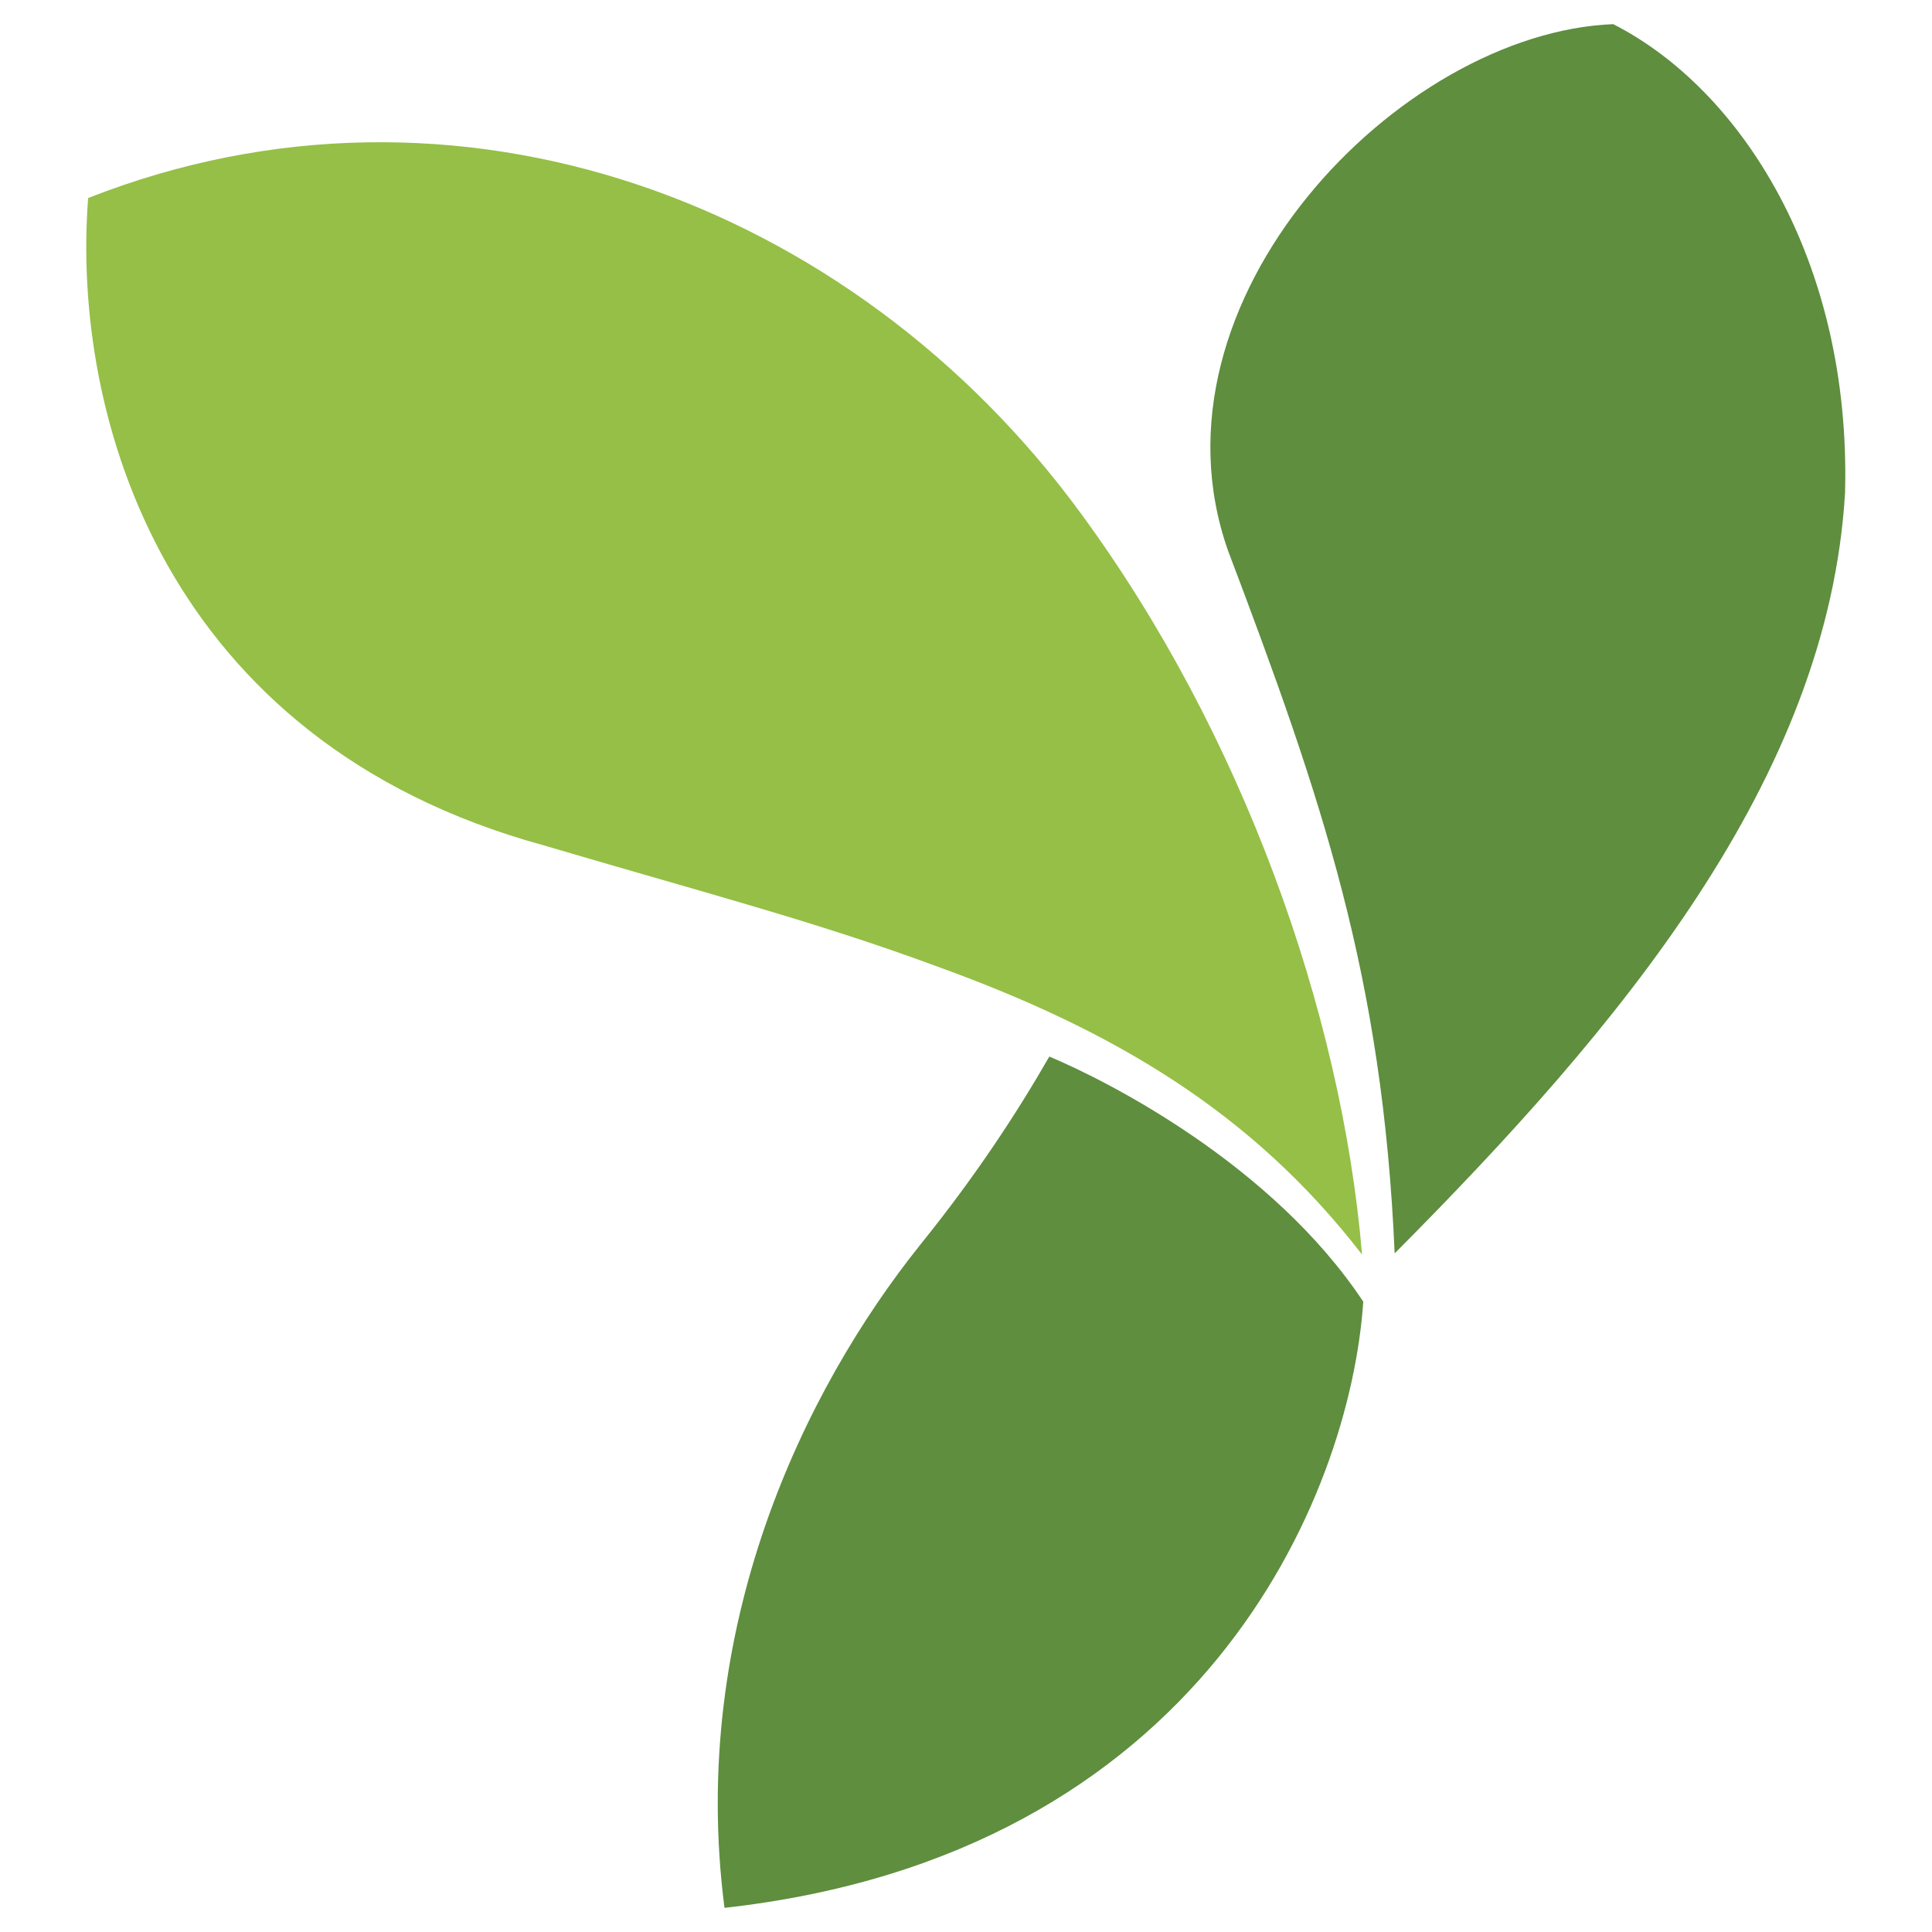
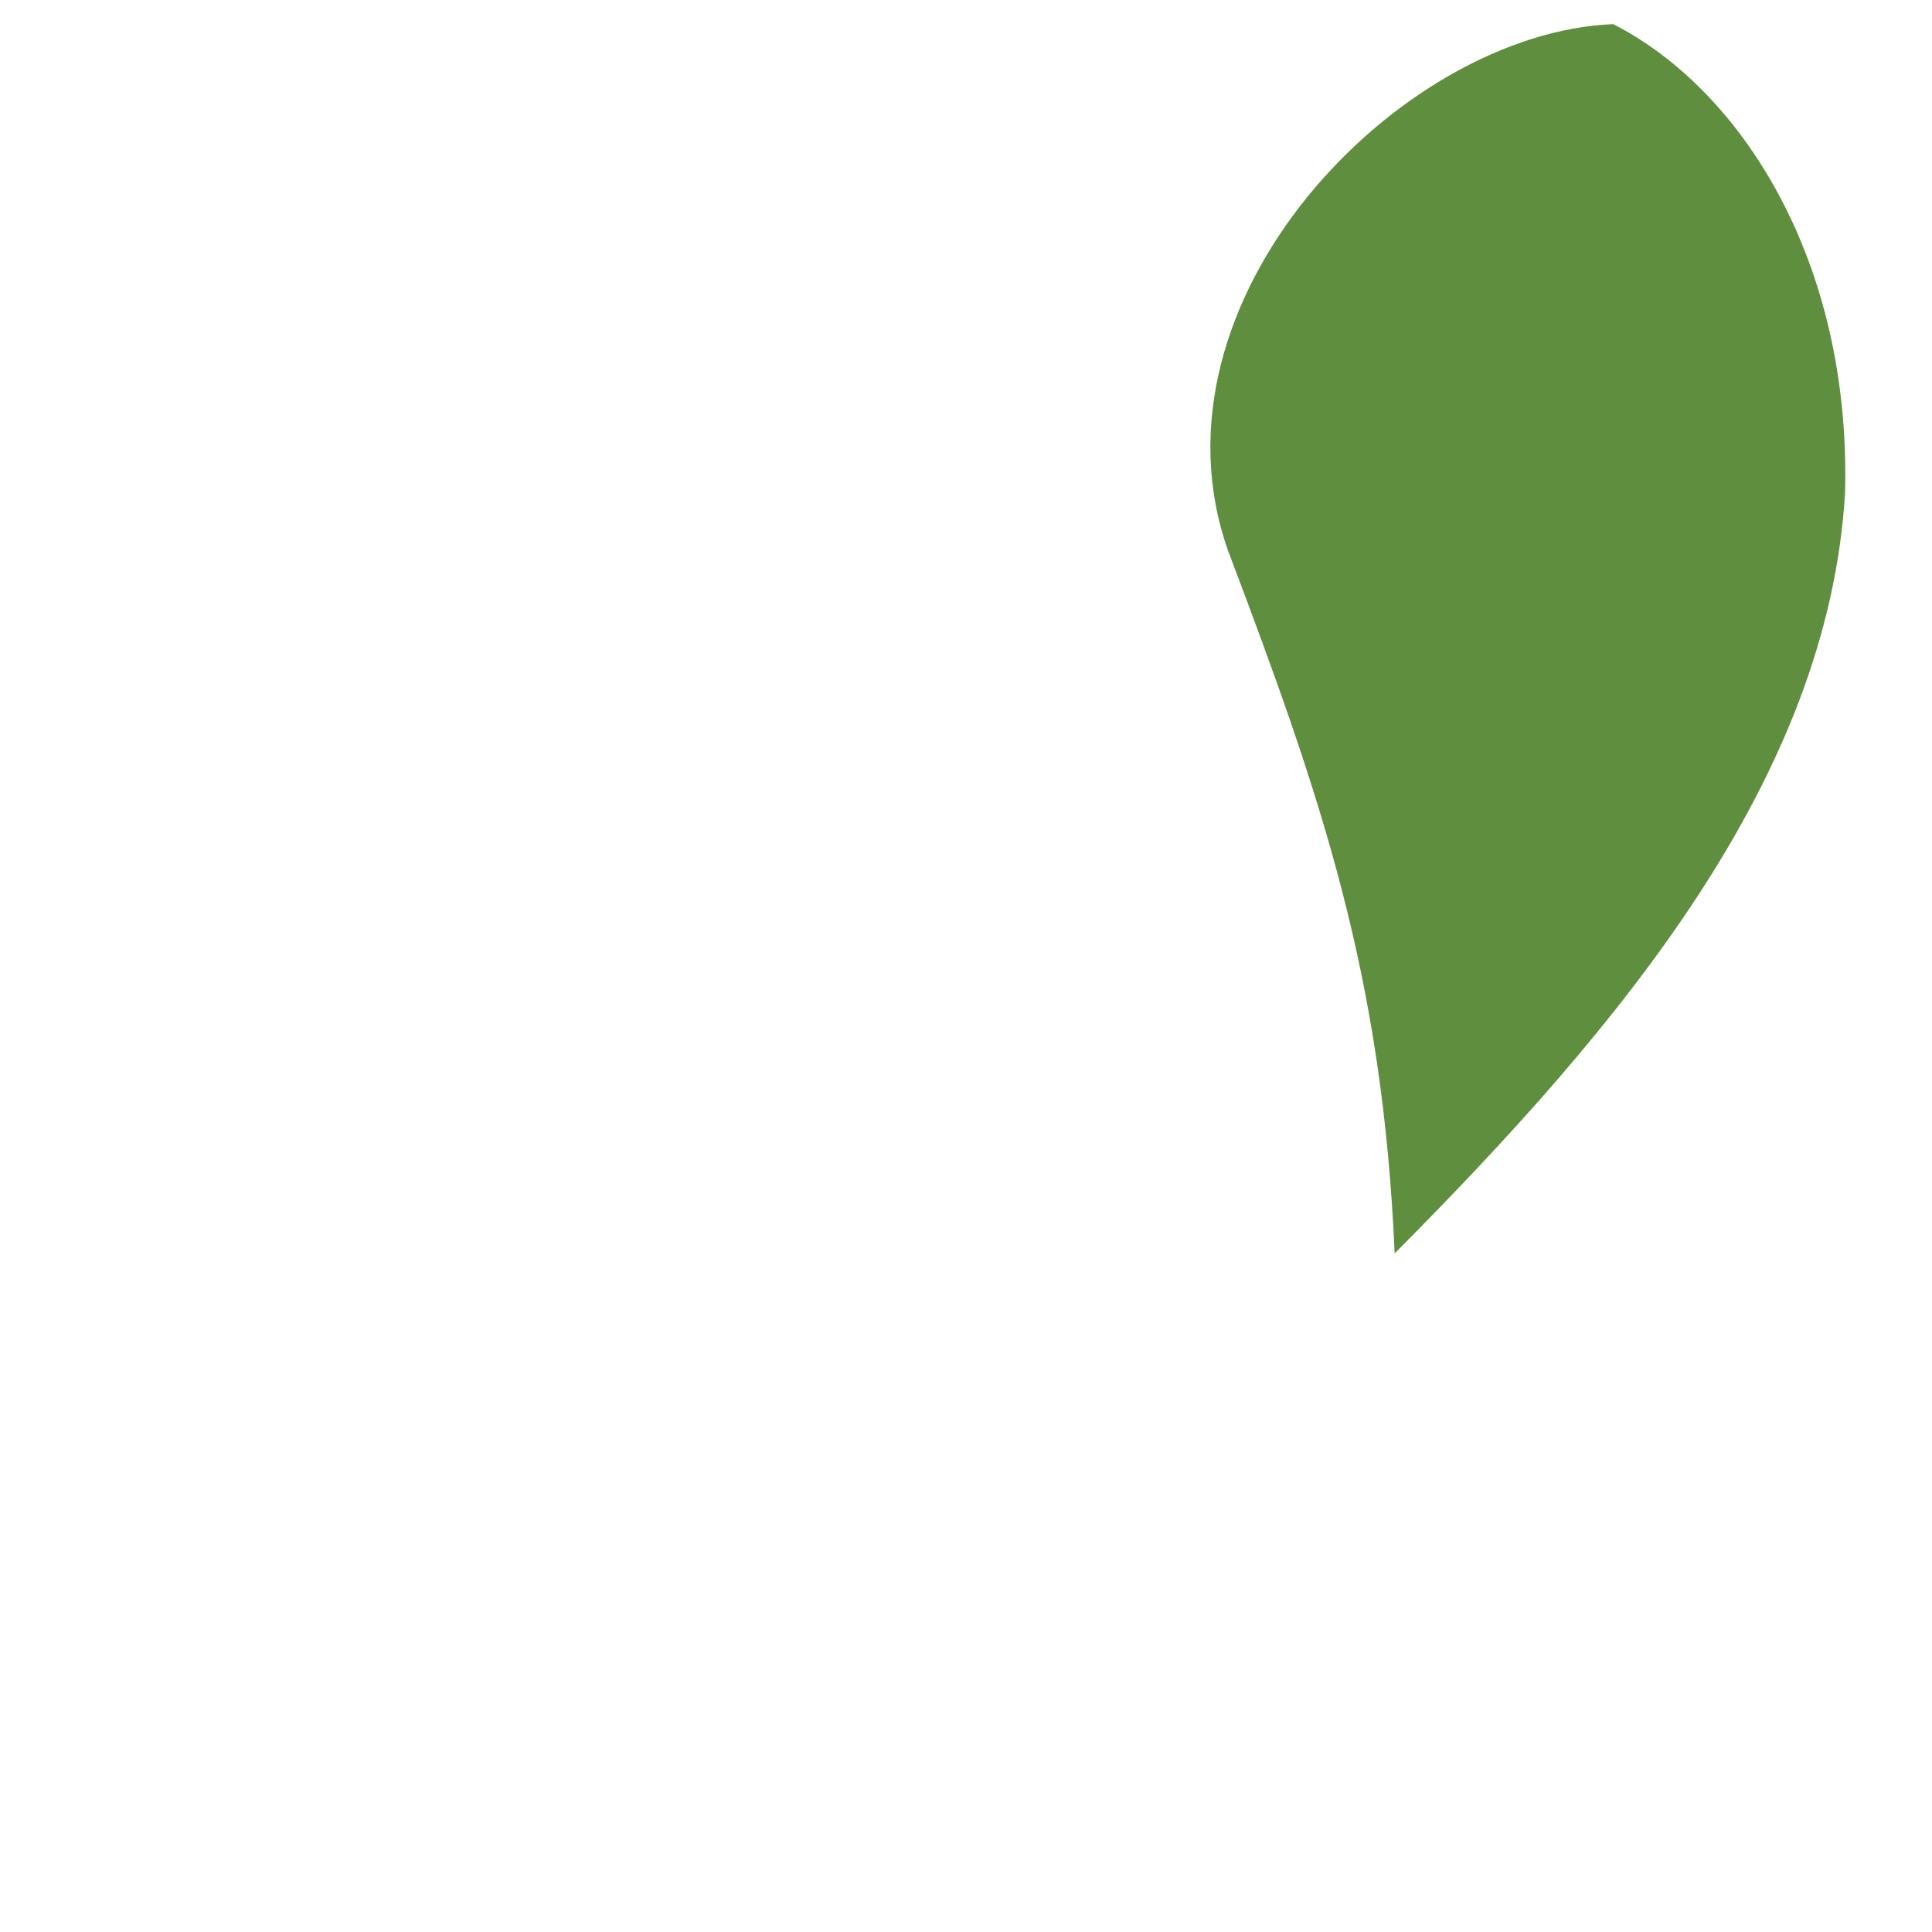
<svg xmlns="http://www.w3.org/2000/svg" version="1.1" id="Capa_1" x="0px" y="0px" viewBox="0 0 160 160" style="enable-background:new 0 0 160 160;" xml:space="preserve">
  <style type="text/css">
	.st0{fill:#5E8E3E;}
	.st1{fill:#95BF46;}
</style>
  <path class="st0" d="M133.6,2c-17.7,0.7-39.2,22.9-31.9,43.6c7.8,20.6,12.8,35.2,13.8,58.2c18.7-18.8,35.9-39.3,37.3-63  C153.3,21.6,144.2,7.4,133.6,2L133.6,2z" />
-   <path class="st0" d="M86.9,87.5c-2.7,4.7-6.1,9.9-10.7,15.6C66.6,115.1,57,134.8,60,158c39.5-4.4,51.8-34,52.9-50.2  C105.4,96.5,91.9,89.6,86.9,87.5z" />
-   <path class="st1" d="M7.3,16.4c-1.4,18.1,6.3,45,37.7,53.6c13.2,3.9,22.5,6.3,32.5,10c14.7,5.3,26.2,12.1,35.3,23.9  c-1.7-20.2-10-43.3-23.3-61.4C70.6,16.7,37.8,4.4,7.3,16.4L7.3,16.4z" />
</svg>